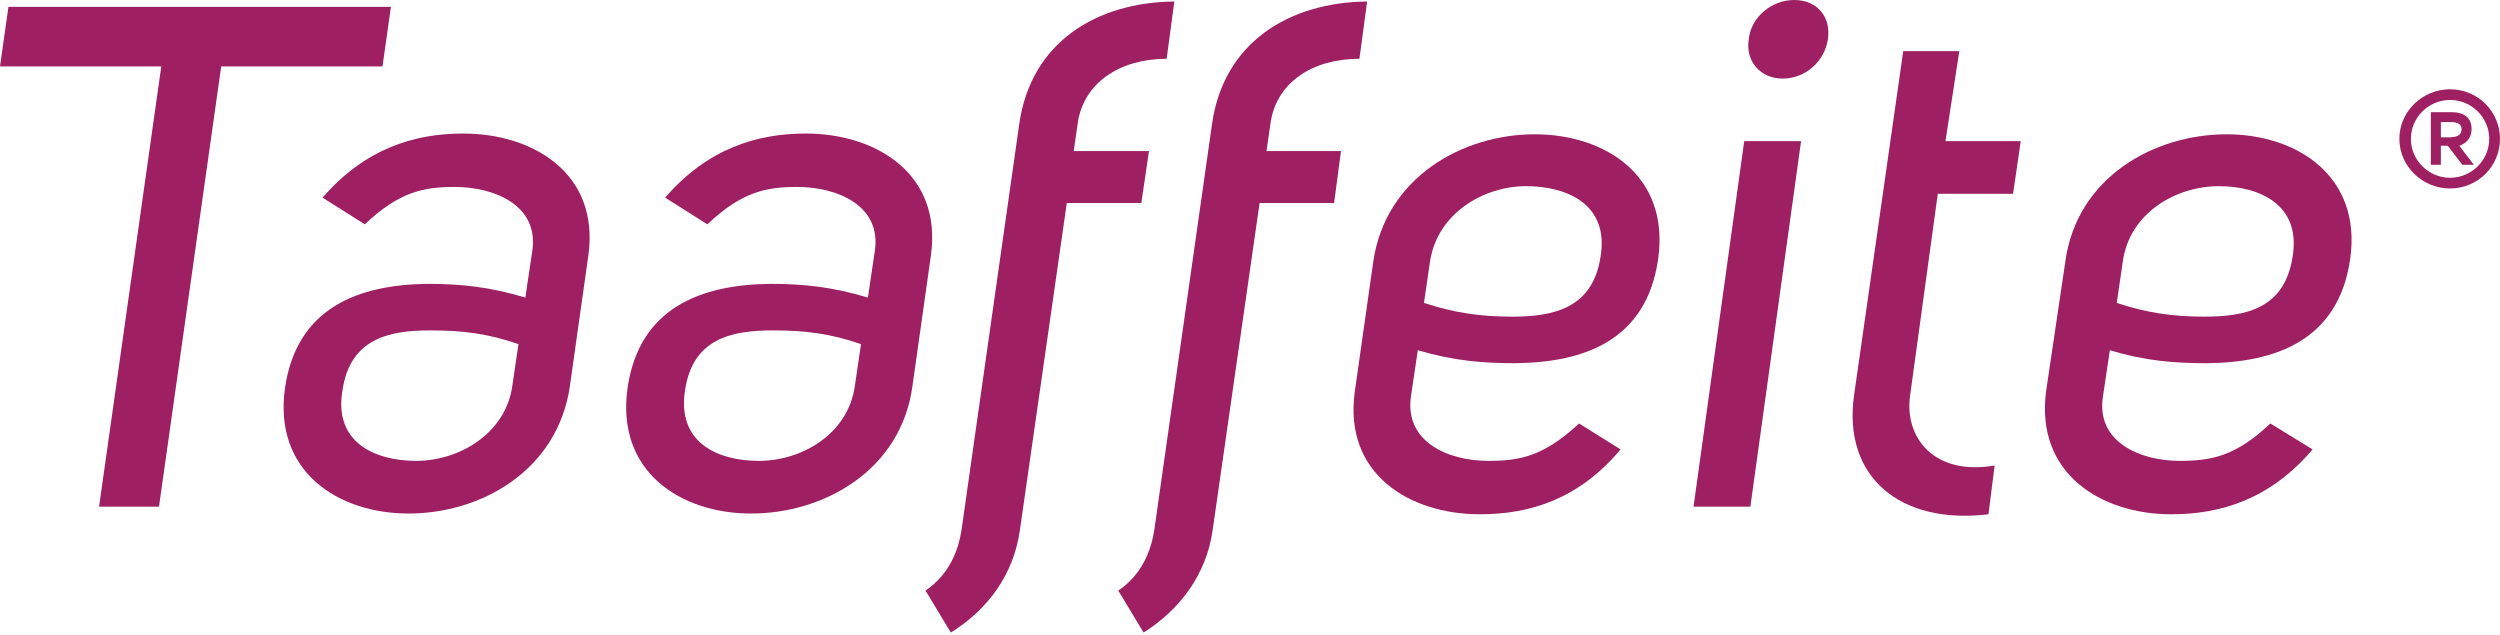
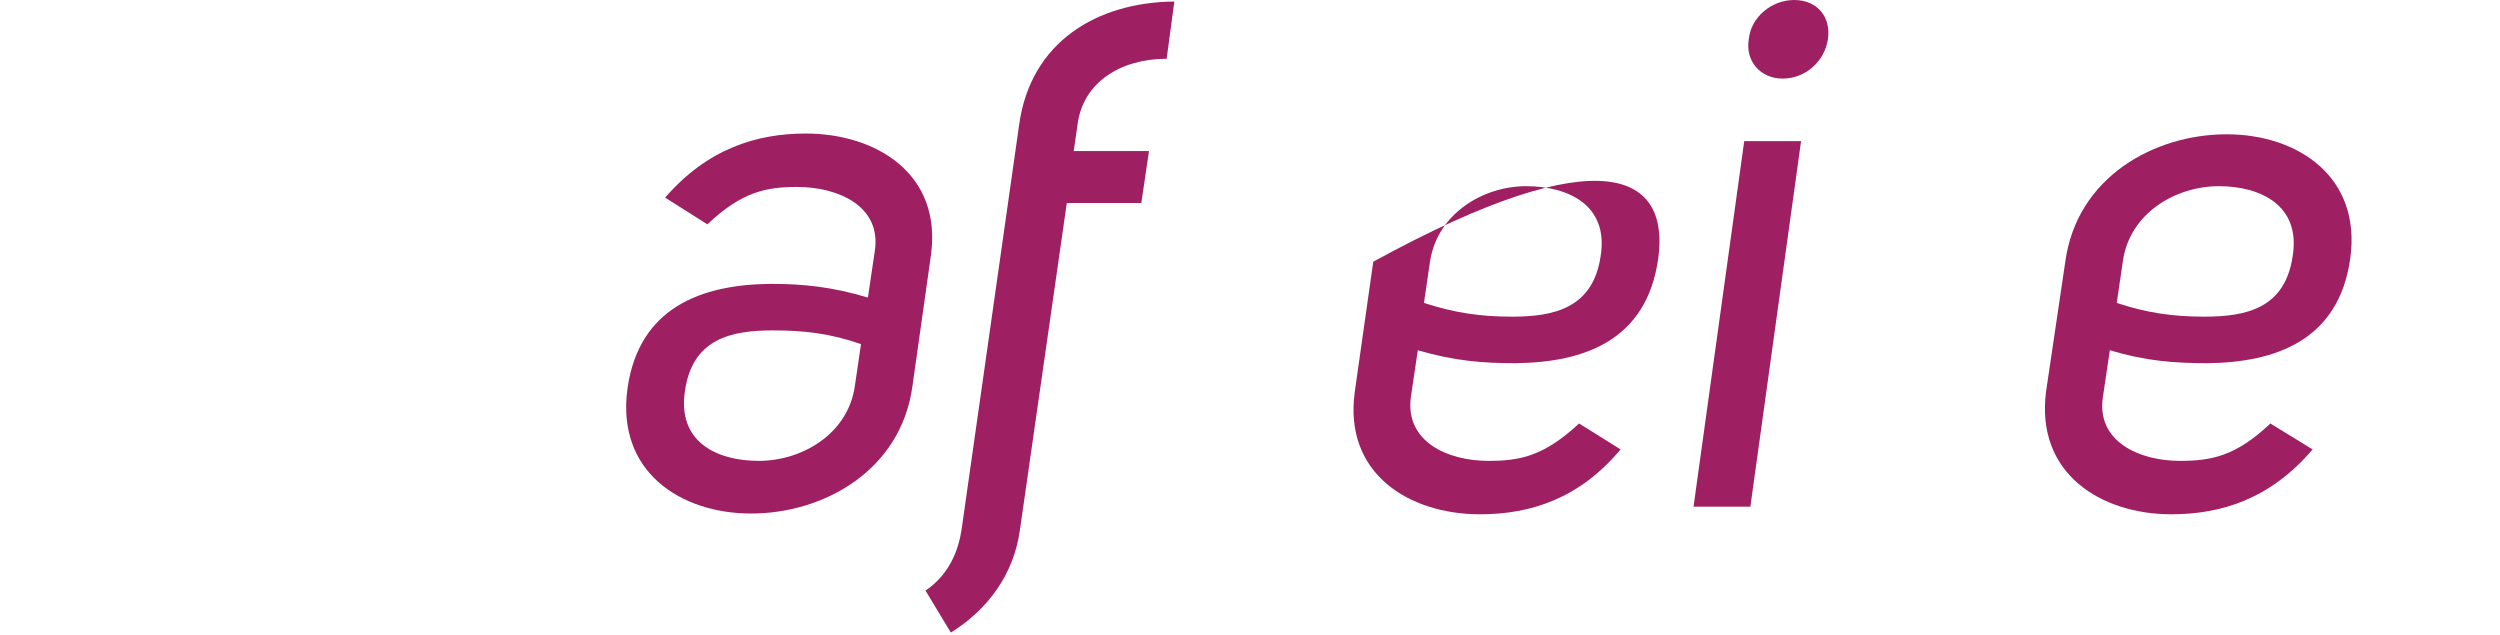
<svg xmlns="http://www.w3.org/2000/svg" width="181" height="46" viewBox="0 0 181 46" fill="none">
  <g clip-path="url(#clip0_772_239)">
-     <path d="M16.015 4.806L11.511 36.682H7.173L11.677 4.806H0L0.612 0.497H28.304L27.692 4.806H16.015Z" fill="#9E1F62" />
-     <path fill-rule="evenodd" clip-rule="evenodd" d="M23.355 14.308C26.413 10.773 29.972 9.668 33.531 9.668C38.647 9.668 43.429 12.596 42.595 18.507L41.26 27.953C40.371 34.085 34.81 37.179 29.583 37.179C24.467 37.179 19.796 34.141 20.63 28.119C21.464 22.263 25.969 20.606 30.973 20.551C33.364 20.551 35.477 20.772 38.035 21.545L38.536 18.175C39.036 14.916 35.867 13.535 32.919 13.535C30.695 13.535 28.916 13.866 26.413 16.242L23.355 14.308ZM37.535 24.915C35.31 24.142 33.475 23.921 31.14 23.921C28.137 23.921 25.357 24.528 24.801 28.23C24.134 31.986 27.081 33.367 30.139 33.367C33.197 33.367 36.589 31.434 37.09 27.953L37.535 24.915Z" fill="#9E1F62" />
    <path fill-rule="evenodd" clip-rule="evenodd" d="M48.156 14.308C51.214 10.773 54.773 9.668 58.332 9.668C63.448 9.668 68.23 12.596 67.396 18.507L66.061 27.953C65.227 34.085 59.611 37.179 54.384 37.179C49.268 37.179 44.597 34.141 45.431 28.119C46.265 22.263 50.769 20.606 55.774 20.551C58.165 20.551 60.278 20.772 62.836 21.545L63.336 18.175C63.837 14.916 60.667 13.535 57.72 13.535C55.496 13.535 53.717 13.866 51.214 16.242L48.156 14.308ZM62.336 24.915C60.111 24.142 58.276 23.921 55.941 23.921C52.938 23.921 50.158 24.528 49.602 28.23C48.99 31.986 51.882 33.367 54.94 33.367C58.054 33.367 61.39 31.434 61.891 27.953L62.336 24.915Z" fill="#9E1F62" />
    <path d="M67.006 42.758C68.73 41.598 69.397 39.831 69.619 38.339L73.79 9.005C74.624 3.038 79.406 0.166 85.022 0.11L84.466 4.254C81.13 4.254 78.405 5.966 78.016 9.005L77.738 10.938H83.187L82.631 14.695H77.237L73.846 38.339C73.401 41.598 71.51 44.14 68.841 45.797L67.006 42.758Z" fill="#9E1F62" />
-     <path d="M80.963 42.758C82.687 41.598 83.354 39.831 83.576 38.339L87.747 9.005C88.581 3.038 93.363 0.166 98.98 0.11L98.423 4.254C95.031 4.254 92.362 5.966 91.973 9.005L91.695 10.938H97.089L96.588 14.695H91.195L87.802 38.339C87.358 41.598 85.411 44.14 82.798 45.797L80.963 42.758Z" fill="#9E1F62" />
-     <path fill-rule="evenodd" clip-rule="evenodd" d="M117.329 32.538C114.326 36.129 110.768 37.234 107.153 37.234C102.037 37.234 97.255 34.306 98.089 28.34L99.424 18.949C100.314 12.816 105.93 9.723 111.101 9.723C116.273 9.723 120.888 12.761 120.054 18.728C119.22 24.639 114.716 26.241 109.711 26.296C107.376 26.296 105.263 26.13 102.649 25.357L102.149 28.727C101.704 31.986 104.818 33.367 107.765 33.367C110.045 33.367 111.769 33.036 114.326 30.66L117.329 32.538ZM103.094 21.932C105.318 22.65 107.153 22.926 109.489 22.926C112.491 22.926 115.327 22.318 115.883 18.562C116.495 14.861 113.548 13.479 110.49 13.479C107.431 13.479 104.095 15.413 103.539 18.893L103.094 21.932Z" fill="#9E1F62" />
+     <path fill-rule="evenodd" clip-rule="evenodd" d="M117.329 32.538C114.326 36.129 110.768 37.234 107.153 37.234C102.037 37.234 97.255 34.306 98.089 28.34L99.424 18.949C116.273 9.723 120.888 12.761 120.054 18.728C119.22 24.639 114.716 26.241 109.711 26.296C107.376 26.296 105.263 26.13 102.649 25.357L102.149 28.727C101.704 31.986 104.818 33.367 107.765 33.367C110.045 33.367 111.769 33.036 114.326 30.66L117.329 32.538ZM103.094 21.932C105.318 22.65 107.153 22.926 109.489 22.926C112.491 22.926 115.327 22.318 115.883 18.562C116.495 14.861 113.548 13.479 110.49 13.479C107.431 13.479 104.095 15.413 103.539 18.893L103.094 21.932Z" fill="#9E1F62" />
    <path d="M130.397 10.22L126.727 36.682H122.612L126.282 10.22H130.397ZM129.897 0C131.565 0 132.566 1.215 132.343 2.817C132.121 4.419 130.731 5.69 129.063 5.69C127.45 5.69 126.338 4.419 126.616 2.817C126.783 1.215 128.284 0 129.897 0Z" fill="#9E1F62" />
-     <path d="M143.966 37.234C137.571 38.008 133.401 34.527 134.235 28.616L137.794 3.701H141.853L140.852 10.22H146.301L145.745 14.032H140.296L138.294 28.616C137.849 31.655 140.018 34.472 144.411 33.699L143.966 37.234Z" fill="#9E1F62" />
    <path fill-rule="evenodd" clip-rule="evenodd" d="M167.432 32.538C164.374 36.129 160.815 37.234 157.2 37.234C152.14 37.234 147.358 34.306 148.136 28.34L149.527 18.949C150.361 12.816 155.977 9.723 161.204 9.723C166.32 9.723 170.991 12.761 170.157 18.728C169.323 24.639 164.763 26.241 159.814 26.296C157.423 26.296 155.31 26.13 152.752 25.357L152.251 28.727C151.751 31.986 154.92 33.367 157.812 33.367C160.092 33.367 161.871 33.036 164.374 30.66L167.432 32.538ZM153.252 21.932C155.421 22.65 157.311 22.926 159.591 22.926C162.65 22.926 165.43 22.318 165.986 18.562C166.598 14.861 163.651 13.479 160.648 13.479C157.534 13.479 154.198 15.413 153.697 18.893L153.252 21.932Z" fill="#9E1F62" />
-     <path fill-rule="evenodd" clip-rule="evenodd" d="M177.385 6.463C179.387 6.463 180.999 8.066 180.999 10.054C180.999 12.043 179.387 13.645 177.385 13.645C175.383 13.645 173.715 12.043 173.715 10.054C173.715 8.066 175.383 6.463 177.385 6.463ZM177.385 12.872C178.942 12.872 180.221 11.601 180.221 10.054C180.221 8.508 178.942 7.237 177.385 7.237C175.828 7.237 174.549 8.508 174.549 10.054C174.549 11.601 175.828 12.872 177.385 12.872ZM175.995 8.121H177.496C178.441 8.121 178.942 8.563 178.942 9.336C178.942 9.999 178.553 10.386 178.052 10.552L179.109 11.933H178.275L177.218 10.552H176.718V11.933H175.995V8.121ZM177.218 9.944C177.719 9.944 178.219 9.889 178.219 9.336C178.219 8.949 177.83 8.839 177.496 8.839H176.718V9.944H177.218Z" fill="#9E1F62" />
  </g>
  <defs>
    <clipPath id="clip0_772_239">
      <rect width="181" height="46" fill="white" />
    </clipPath>
  </defs>
</svg>